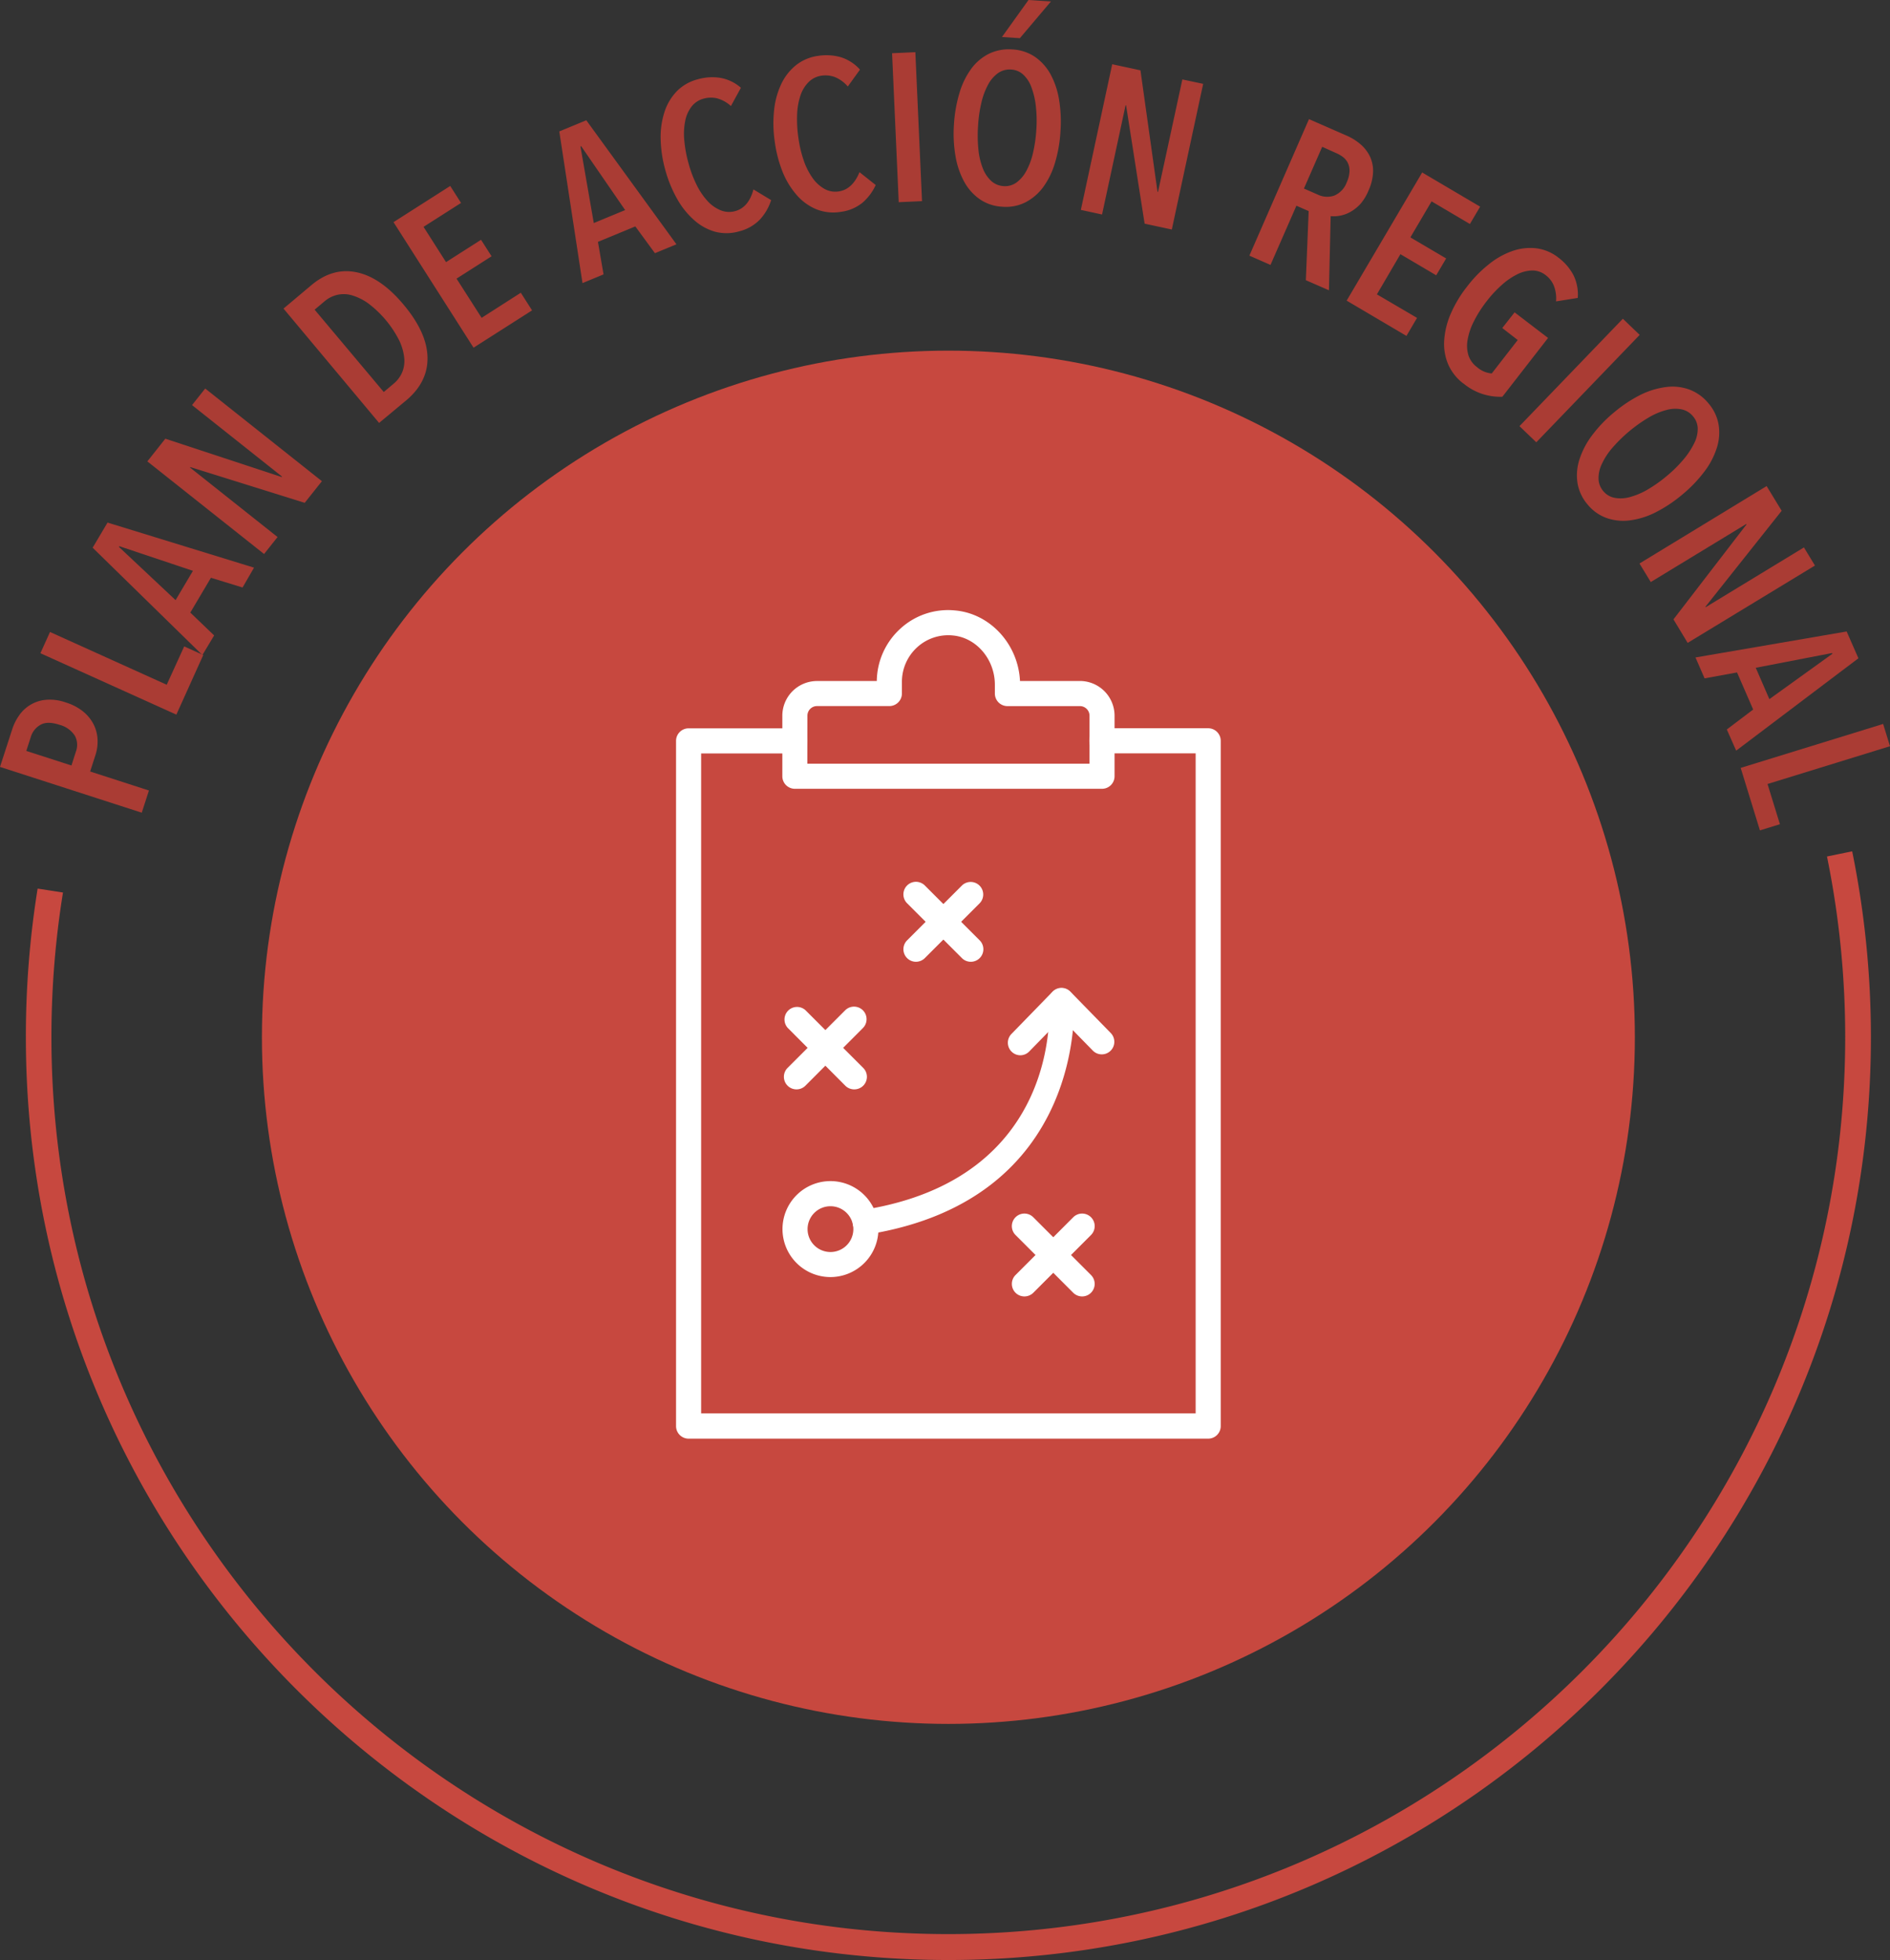
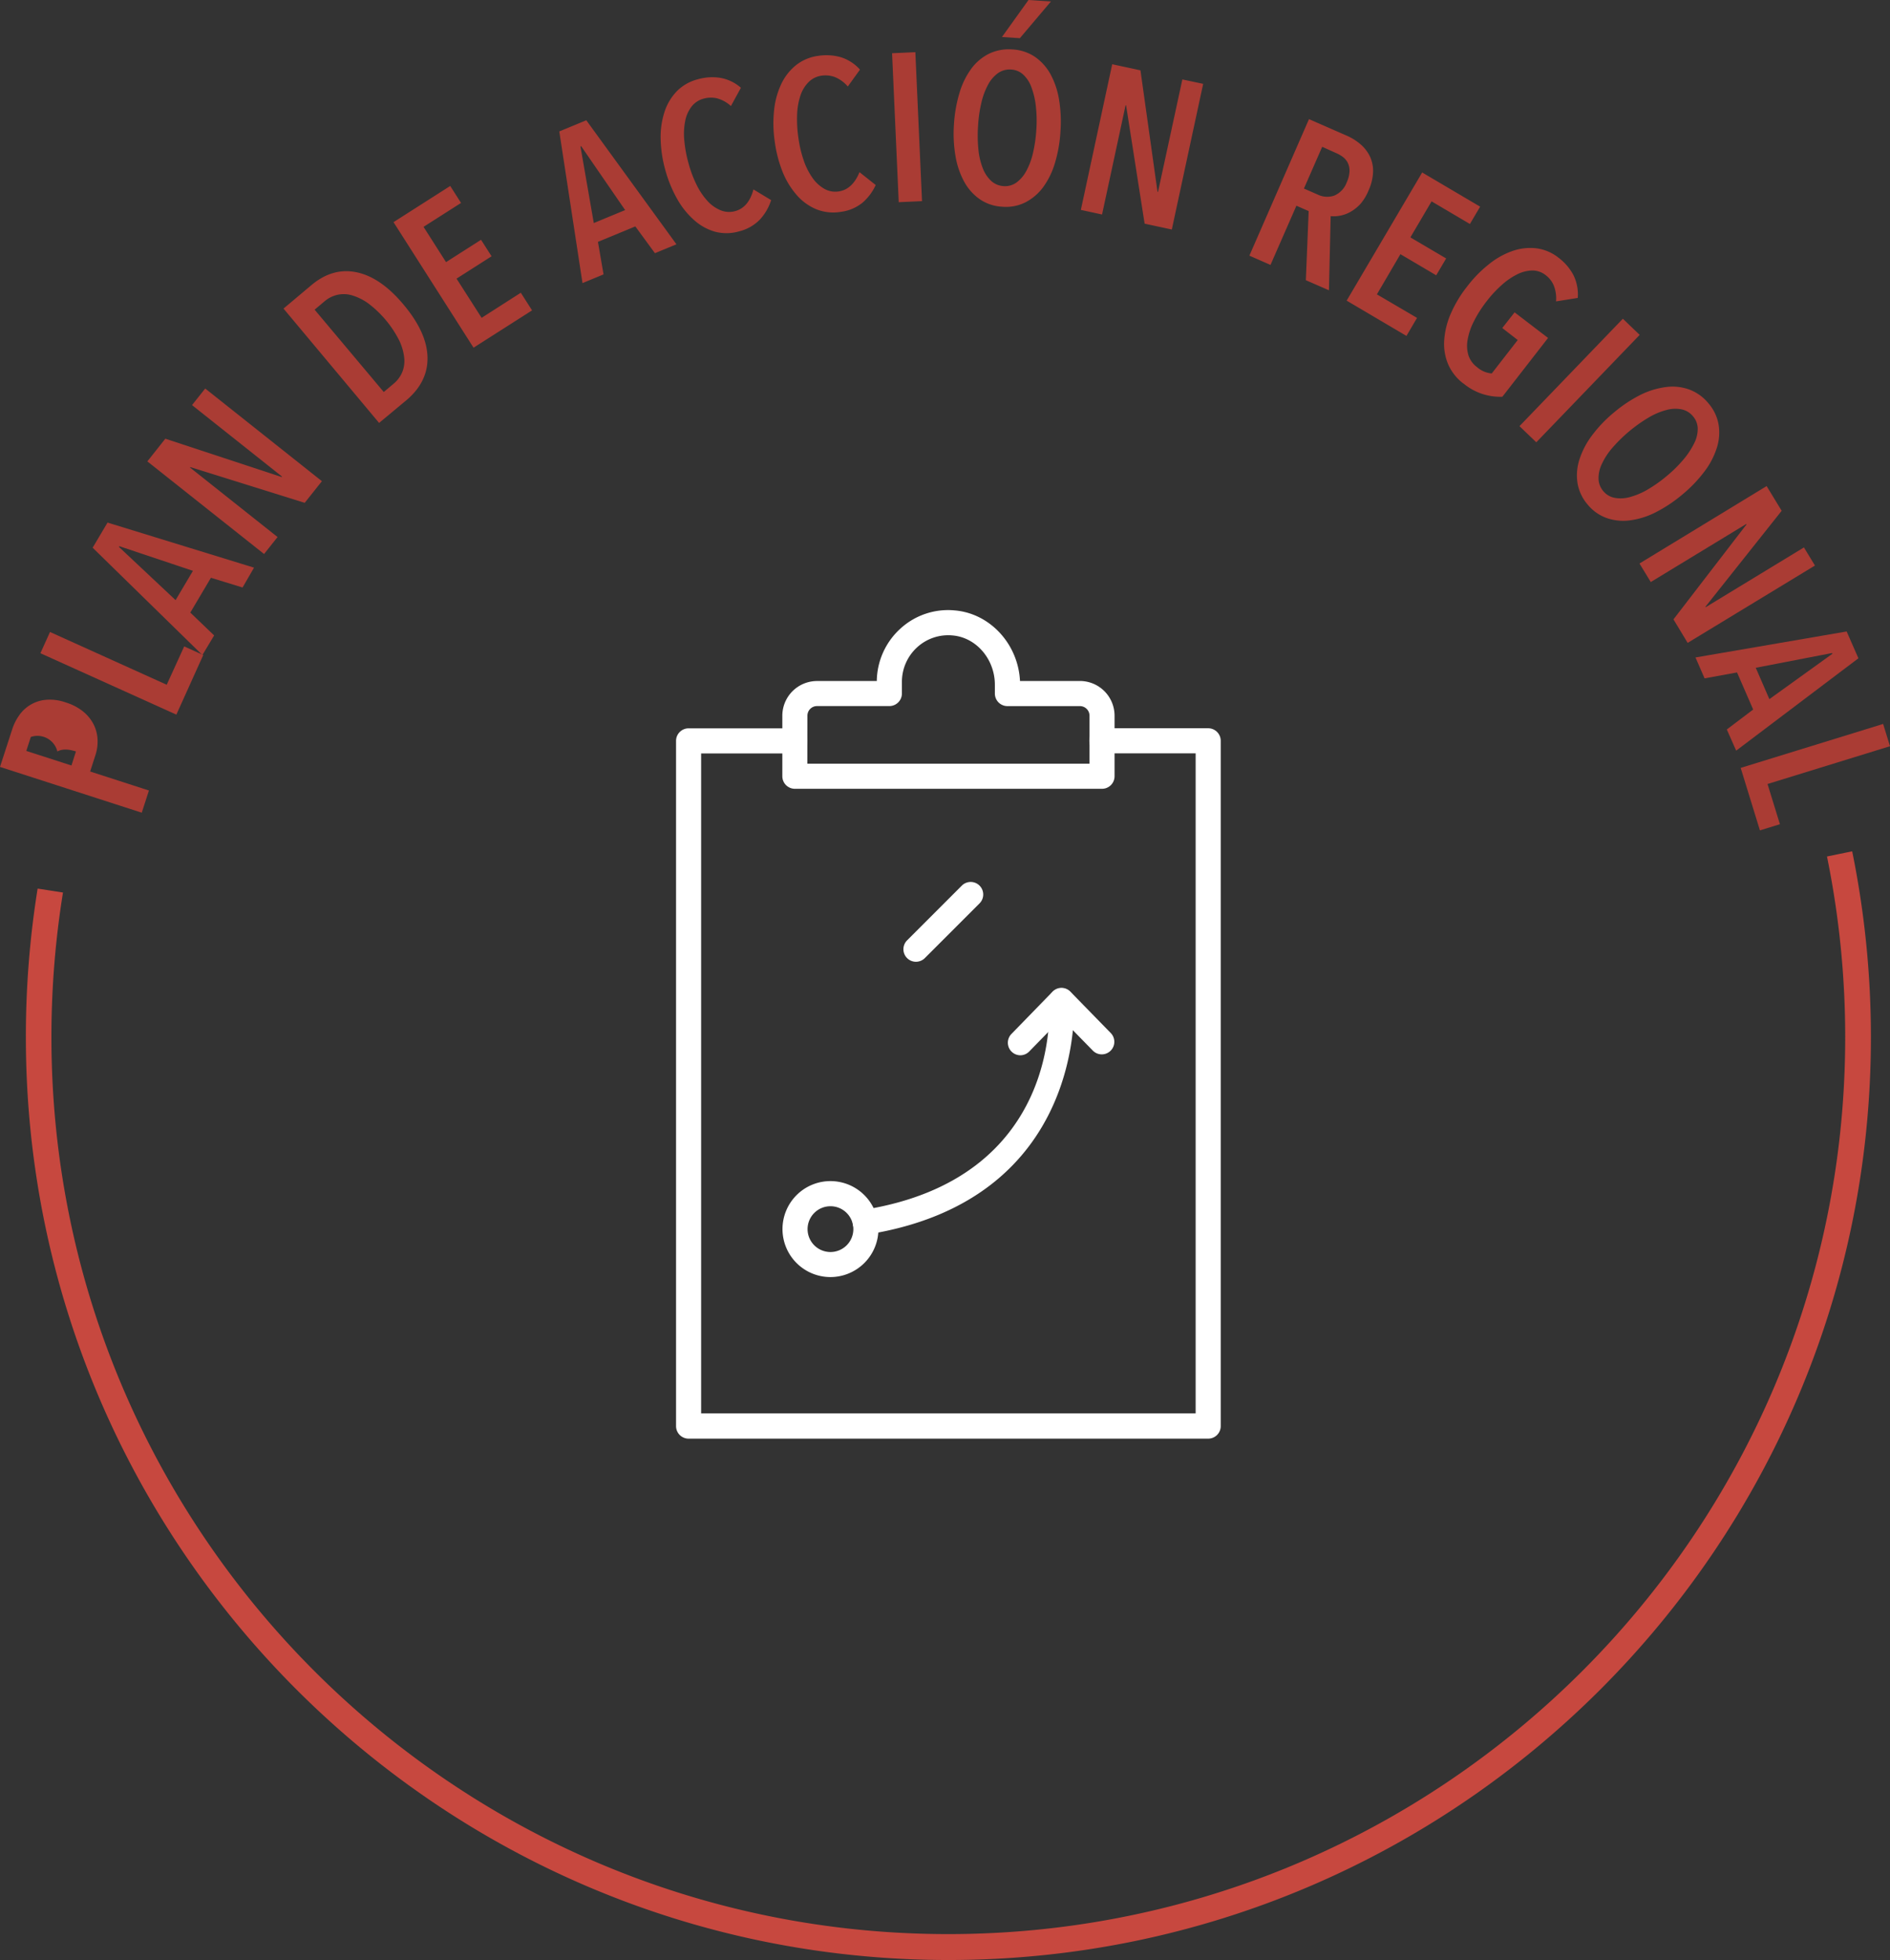
<svg xmlns="http://www.w3.org/2000/svg" id="Layer_1" data-name="Layer 1" viewBox="0 0 482.25 500">
  <rect x="0" y="0" width="482.25" height="500" fill="#333333" stroke="none" />
  <defs>
    <style>.cls-1{fill:#c7483f}.cls-2{fill:#fff}.cls-3{fill:#aa3c34}</style>
  </defs>
-   <circle class="cls-1" cx="241.99" cy="264.61" r="175.16" />
  <path class="cls-2" d="M308.28 367H175.7a3.2 3.2 0 01-3.2-3.2V189a3.2 3.2 0 013.2-3.2h27.12a3.2 3.2 0 110 6.4H178.9v168.35h126.18V192.18h-23.92a3.2 3.2 0 010-6.4h27.12a3.2 3.2 0 013.2 3.2v174.77a3.2 3.2 0 01-3.2 3.25z" />
  <path class="cls-2" d="M281.16 201.22h-78.34a3.2 3.2 0 01-3.2-3.2v-15.44a8.86 8.86 0 018.85-8.85h15.25a18.35 18.35 0 015.93-13.28 18 18 0 0114-4.73c9 .78 16.15 8.6 16.61 18h15.28a8.86 8.86 0 018.85 8.85V198a3.2 3.2 0 01-3.23 3.22zm-75.16-6.4h72v-12.24a2.45 2.45 0 00-2.45-2.45h-18.49a3.21 3.21 0 01-3.21-3.2v-2.23c0-6.54-4.74-12.08-10.79-12.6a11.75 11.75 0 00-9.09 3.07 11.91 11.91 0 00-3.84 8.75v3a3.21 3.21 0 01-3.21 3.2h-18.45a2.45 2.45 0 00-2.45 2.45zM220.76 315a3.2 3.2 0 01-.5-6.36c50.57-8 47.55-51.23 47.39-53.07a3.19 3.19 0 012.93-3.45A3.14 3.14 0 01274 255c.05.51 3.61 51-52.77 59.92a2.89 2.89 0 01-.47.08z" />
  <path class="cls-2" d="M260.37 269.2a3.2 3.2 0 01-2.29-5.44L268.55 253a3.21 3.21 0 012.29-1 3.22 3.22 0 012.3 1l10.28 10.53a3.2 3.2 0 01-4.59 4.47l-8-8.18-8.18 8.38a3.2 3.2 0 01-2.28 1zM211.9 325.78a12.24 12.24 0 1112.24-12.24 12.26 12.26 0 01-12.24 12.24zm0-18.07a5.84 5.84 0 105.84 5.83 5.84 5.84 0 00-5.84-5.83zM233.71 245.35a3.2 3.2 0 01-2.26-5.46l14-14a3.2 3.2 0 014.52 4.53l-14 14a3.23 3.23 0 01-2.26.93z" />
-   <path class="cls-2" d="M247.71 245.35a3.19 3.19 0 01-2.26-.93l-14-14a3.2 3.2 0 114.53-4.53l14 14a3.2 3.2 0 01-2.26 5.46zM261.38 330.72a3.2 3.2 0 01-2.26-5.46l14.73-14.74a3.2 3.2 0 114.53 4.53l-14.73 14.74a3.23 3.23 0 01-2.27.93z" />
-   <path class="cls-2" d="M276.12 330.72a3.23 3.23 0 01-2.27-.93l-14.73-14.74a3.2 3.2 0 114.53-4.53l14.73 14.74a3.2 3.2 0 01-2.26 5.46zM203.21 277.9a3.21 3.21 0 01-2.26-5.47l14.73-14.73a3.2 3.2 0 014.53 4.52L205.47 277a3.2 3.2 0 01-2.26.9z" />
-   <path class="cls-2" d="M217.94 277.9a3.23 3.23 0 01-2.26-.94L201 262.22a3.2 3.2 0 014.52-4.52l14.74 14.73a3.2 3.2 0 010 4.53 3.24 3.24 0 01-2.32.94z" />
  <path class="cls-1" d="M242 500C112.19 500 6.6 394.4 6.6 264.61a237.72 237.72 0 013-37.93l6.47 1a231.55 231.55 0 00-2.95 36.88c0 126.18 102.65 228.83 228.83 228.83s228.87-102.6 228.87-228.78a230.18 230.18 0 00-4.65-46.12l6.43-1.32a237.4 237.4 0 014.78 47.44C477.38 394.4 371.79 500 242 500z" />
-   <path class="cls-3" d="M23 196.81l15 4.85-1.83 5.66L0 195.64 3.13 186a13 13 0 011.67-3.38 9.29 9.29 0 016.74-4.08 12.11 12.11 0 015.28.67 13.11 13.11 0 014.42 2.32 10.26 10.26 0 012.65 3.27 9.61 9.61 0 011 3.8 11 11 0 01-.53 4zm-16.29-5.25l11.52 3.72 1.15-3.58a4.94 4.94 0 00-.27-4 6.65 6.65 0 00-4-2.82c-2-.65-3.58-.65-4.74 0A5.24 5.24 0 007.86 188zM10.31 166.64l2.45-5.42 29.78 13.46L47 164.9l4.86 2.2L45 182.3z" />
+   <path class="cls-3" d="M23 196.81l15 4.85-1.83 5.66L0 195.64 3.13 186a13 13 0 011.67-3.38 9.29 9.29 0 016.74-4.08 12.11 12.11 0 015.28.67 13.11 13.11 0 014.42 2.32 10.26 10.26 0 012.65 3.27 9.61 9.61 0 011 3.8 11 11 0 01-.53 4zm-16.29-5.25l11.52 3.72 1.15-3.58c-2-.65-3.58-.65-4.74 0A5.24 5.24 0 007.86 188zM10.31 166.64l2.45-5.42 29.78 13.46L47 164.9l4.86 2.2L45 182.3z" />
  <path class="cls-3" d="M61.89 149.87l-8.07-2.48-5.26 8.88 6.08 5.83-3 5-28-27.38 3.8-6.41 37.38 11.5zm-31.43-10.53l-.11.18 14.45 13.57 4.43-7.47zM77.75 128.27l-29.18-9.11-.08.11L70.82 137l-3.44 4.33L37.6 117.7l4.59-5.79 29.69 9.78.09-.11L49 103.34l3.36-4.23 29.78 23.64zM96.73 107.89L72.34 78.72l7.14-6q5.44-4.56 11.6-3.24t12 8.36q5.84 7 6 13.25T103.81 102zM80.28 79l17.64 21 2.51-2.11a7.76 7.76 0 002.15-2.82 7.59 7.59 0 00.57-3.68 13.52 13.52 0 00-1.27-4.51 27.23 27.23 0 00-7.94-9.5 14 14 0 00-4.23-2.07 7.51 7.51 0 00-3.71-.08 7.85 7.85 0 00-3.16 1.61zM100.41 56.67l14.47-9.23 2.76 4.33-9.57 6.1 5.74 9 8.93-5.7 2.69 4.21-8.94 5.7 6.4 10 10-6.4 2.87 4.5-14.93 9.52zM167.11 64.59l-5-6.83-9.54 3.94L154 70l-5.37 2.22-5.92-38.69 6.89-2.85 23 31.64zm-18.82-27.3l-.18.08 3.4 19.53 8-3.31zM182.94 25.08a6.9 6.9 0 00-3.35.07 5.77 5.77 0 00-3.1 2 8.7 8.7 0 00-1.65 3.68 17.13 17.13 0 00-.24 4.95 32.54 32.54 0 001.08 5.87 30.42 30.42 0 002.08 5.53 17.43 17.43 0 002.8 4.13 9.26 9.26 0 003.34 2.34 5.71 5.71 0 003.7.2q3.43-.94 4.65-5.53l4.51 2.73a13 13 0 01-2.91 5 11 11 0 01-5.19 2.95 11.53 11.53 0 01-6.21.11 13.51 13.51 0 01-5.38-3 20.58 20.58 0 01-4.33-5.44 32.36 32.36 0 01-3-7.37 31.63 31.63 0 01-1.17-7.91 20.76 20.76 0 011-6.89 13.66 13.66 0 013.17-5.27 11.53 11.53 0 015.3-3 13.32 13.32 0 015.75-.37 10.76 10.76 0 015.26 2.53l-2.55 4.66a8.57 8.57 0 00-3.56-1.97zM213 19.65a6.94 6.94 0 00-3.34-.35 5.8 5.8 0 00-3.32 1.62 8.75 8.75 0 00-2.1 3.45 17.39 17.39 0 00-.85 4.88 32.72 32.72 0 00.34 6A30.15 30.15 0 00205.1 41a17.4 17.4 0 002.26 4.44 9.39 9.39 0 003 2.74 5.67 5.67 0 003.65.65c2.34-.34 4.11-2 5.3-4.91l4.13 3.28a13.06 13.06 0 01-3.44 4.57 11 11 0 01-5.51 2.28 11.63 11.63 0 01-6.18-.66 13.48 13.48 0 01-5-3.61 20.59 20.59 0 01-3.62-5.93 32.45 32.45 0 01-2-7.69 31.7 31.7 0 01-.18-8 20.74 20.74 0 011.83-6.72 13.66 13.66 0 013.79-4.83 11.53 11.53 0 015.64-2.36 13.44 13.44 0 015.75.34 10.83 10.83 0 014.91 3.17l-3.11 4.31a8.56 8.56 0 00-3.32-2.42zM227.62 13.58l5.94-.27 1.7 38-5.94.27zM255.78 52.74a11.14 11.14 0 01-5.71-1.87 13 13 0 01-4-4.43 20.7 20.7 0 01-2.25-6.52 33.81 33.81 0 01-.41-8.18 35.09 35.09 0 011.4-8 20 20 0 013-6.18 12.61 12.61 0 014.56-3.86 11.63 11.63 0 015.93-1.09 11.34 11.34 0 015.7 1.84 13 13 0 014 4.4 20.44 20.44 0 012.22 6.52 34.46 34.46 0 01.37 8.11 34.79 34.79 0 01-1.4 8.06 20.25 20.25 0 01-3 6.18 13.16 13.16 0 01-4.53 3.89 11 11 0 01-5.88 1.13zm2.23-35a5.16 5.16 0 00-3.31.88 8.57 8.57 0 00-2.55 2.92 17.9 17.9 0 00-1.73 4.62 33.6 33.6 0 00-.86 6 35.24 35.24 0 00.09 6 18 18 0 001.13 4.8 8.67 8.67 0 002.16 3.22 5.13 5.13 0 003.17 1.3 4.94 4.94 0 003.21-.89 8.72 8.72 0 002.52-2.92 17.9 17.9 0 001.73-4.62 35.52 35.52 0 00.86-6 32.16 32.16 0 00-.13-6 19.69 19.69 0 00-1.13-4.8 8.19 8.19 0 00-2.12-3.25 4.92 4.92 0 00-3.05-1.26zm2.22-8l-4.57-.3L262.43 0l5.73.37zM292.06 57.06l-4.73-30.2h-.13l-6 27.86-5.41-1.17 8-37.16 7.21 1.55 4.35 31h.13l6.21-28.67 5.31 1.12-8 37.16zM333.92 53.85l-3.13-1.37-6.61 15.1-5.39-2.36L334 30.39l9.52 4.17a14 14 0 013.56 2.19 9.62 9.62 0 012.43 3.08 8.64 8.64 0 01.84 4 12.51 12.51 0 01-1.18 4.82 12.35 12.35 0 01-2 3.32 10.61 10.61 0 01-2.5 2.03 8.55 8.55 0 01-2.65 1 8.27 8.27 0 01-2.49.14l-.44 18.91-5.89-2.57zm3.45-16.4l-4.66 10.65 3.5 1.53a5.54 5.54 0 004.26.26 5.87 5.87 0 003.18-3.42 7.46 7.46 0 00.69-2.8 4.64 4.64 0 00-.44-2.13 4.4 4.4 0 00-1.31-1.54 8.63 8.63 0 00-1.78-1zM362.88 44l14.79 8.72-2.61 4.42-9.78-5.77-5.41 9.19 9.13 5.37-2.54 4.3-9.13-5.39-6 10.25 10.24 6-2.7 4.6-15.26-9zM373.41 97.85a12.35 12.35 0 01-3.91-4.94 13.41 13.41 0 01-1-6.08 20.31 20.31 0 011.66-6.77 31.3 31.3 0 014.21-7 32 32 0 015.57-5.68A20.06 20.06 0 01386 64a13.74 13.74 0 016.08-.65 11.48 11.48 0 015.65 2.44 13.29 13.29 0 013.77 4.44 11.18 11.18 0 011.08 5.77l-5.54.89a9 9 0 00-.56-4 6.42 6.42 0 00-2-2.63 5.52 5.52 0 00-3.41-1.26 9 9 0 00-3.83.93 17.5 17.5 0 00-4 2.72 29.67 29.67 0 00-3.92 4.22 30.56 30.56 0 00-3.26 5.13 16.41 16.41 0 00-1.58 4.65 8.41 8.41 0 00.21 4 6.12 6.12 0 002.18 3 6.55 6.55 0 003.76 1.62l6.63-8.53-3.94-3.06 3.14-4 8.54 6.53-11.66 15a14.63 14.63 0 01-9.92-3.38zM414.09 81.31l4.29 4.12-26.38 27.4-4.29-4.12zM405.09 128.7a11.26 11.26 0 01-2.57-5.43 13.07 13.07 0 01.47-6 20.72 20.72 0 013.17-6.12 33.62 33.62 0 015.66-5.93 34.75 34.75 0 016.76-4.49 20.28 20.28 0 016.57-2 12.54 12.54 0 015.94.66 11.51 11.51 0 014.87 3.54 11.29 11.29 0 012.55 5.35 12.63 12.63 0 01-.44 5.94 19.87 19.87 0 01-3.19 6.09 34.13 34.13 0 01-5.62 5.85 35.28 35.28 0 01-6.82 4.54 20.28 20.28 0 01-6.57 2.05 12.92 12.92 0 01-5.94-.61 11.09 11.09 0 01-4.84-3.44zM432 106.22a5.06 5.06 0 00-2.92-1.79 8.44 8.44 0 00-3.87.16 17.68 17.68 0 00-4.54 1.92 38 38 0 00-9.24 7.71 17.52 17.52 0 00-2.7 4.13 8.38 8.38 0 00-.85 3.78 5.06 5.06 0 001.24 3.19A4.94 4.94 0 00412 127a8.68 8.68 0 003.85-.19 18.25 18.25 0 004.55-1.92 35.13 35.13 0 004.92-3.49 32.58 32.58 0 004.29-4.25 20.09 20.09 0 002.7-4.12 8.1 8.1 0 00.88-3.76 4.93 4.93 0 00-1.19-3.05zM427 158l18.64-24.22-.07-.11-24.36 14.81-2.88-4.73L450.77 124l3.84 6.3-19.45 24.48.07.11 25.06-15.24 2.81 4.62L430.62 164zM440.61 186.09l6.73-5.09-4.12-9.46-8.28 1.51-2.32-5.33 38.57-6.63 3 6.84L443 191.49zm26.94-19.31l-.08-.19-19.47 3.76 3.47 8zM480.5 184.68l1.75 5.68L451 200l3.16 10.26-5.1 1.57-4.91-15.94z" />
</svg>